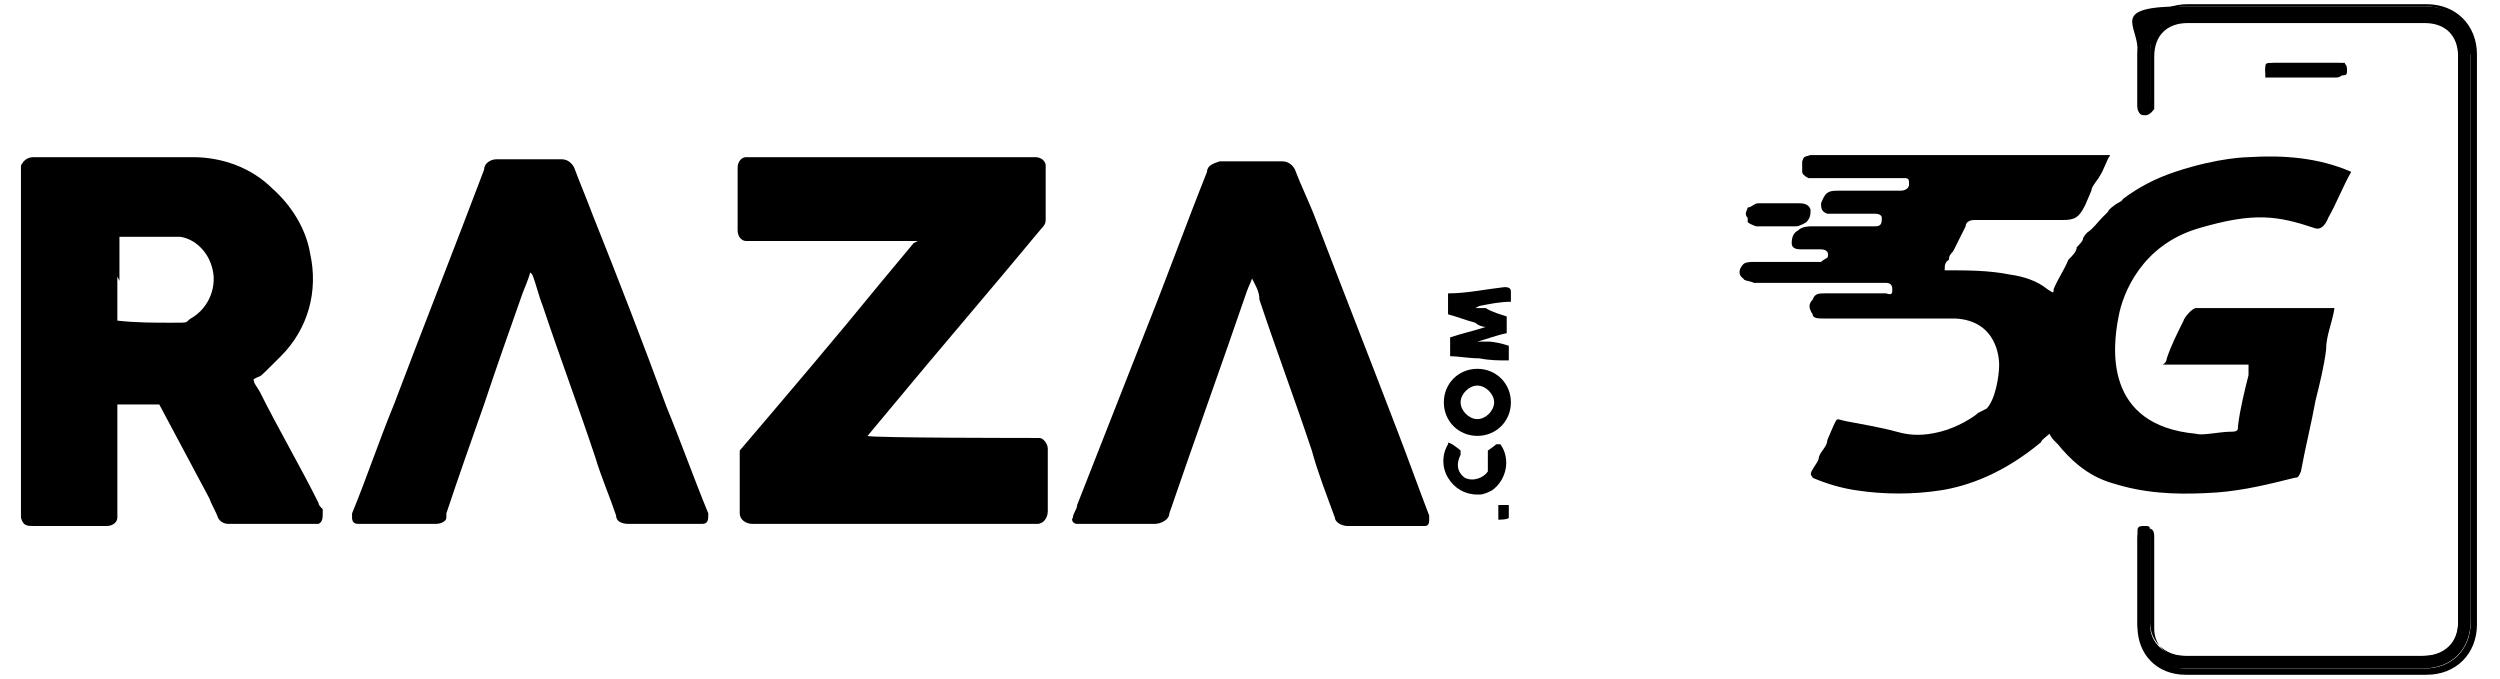
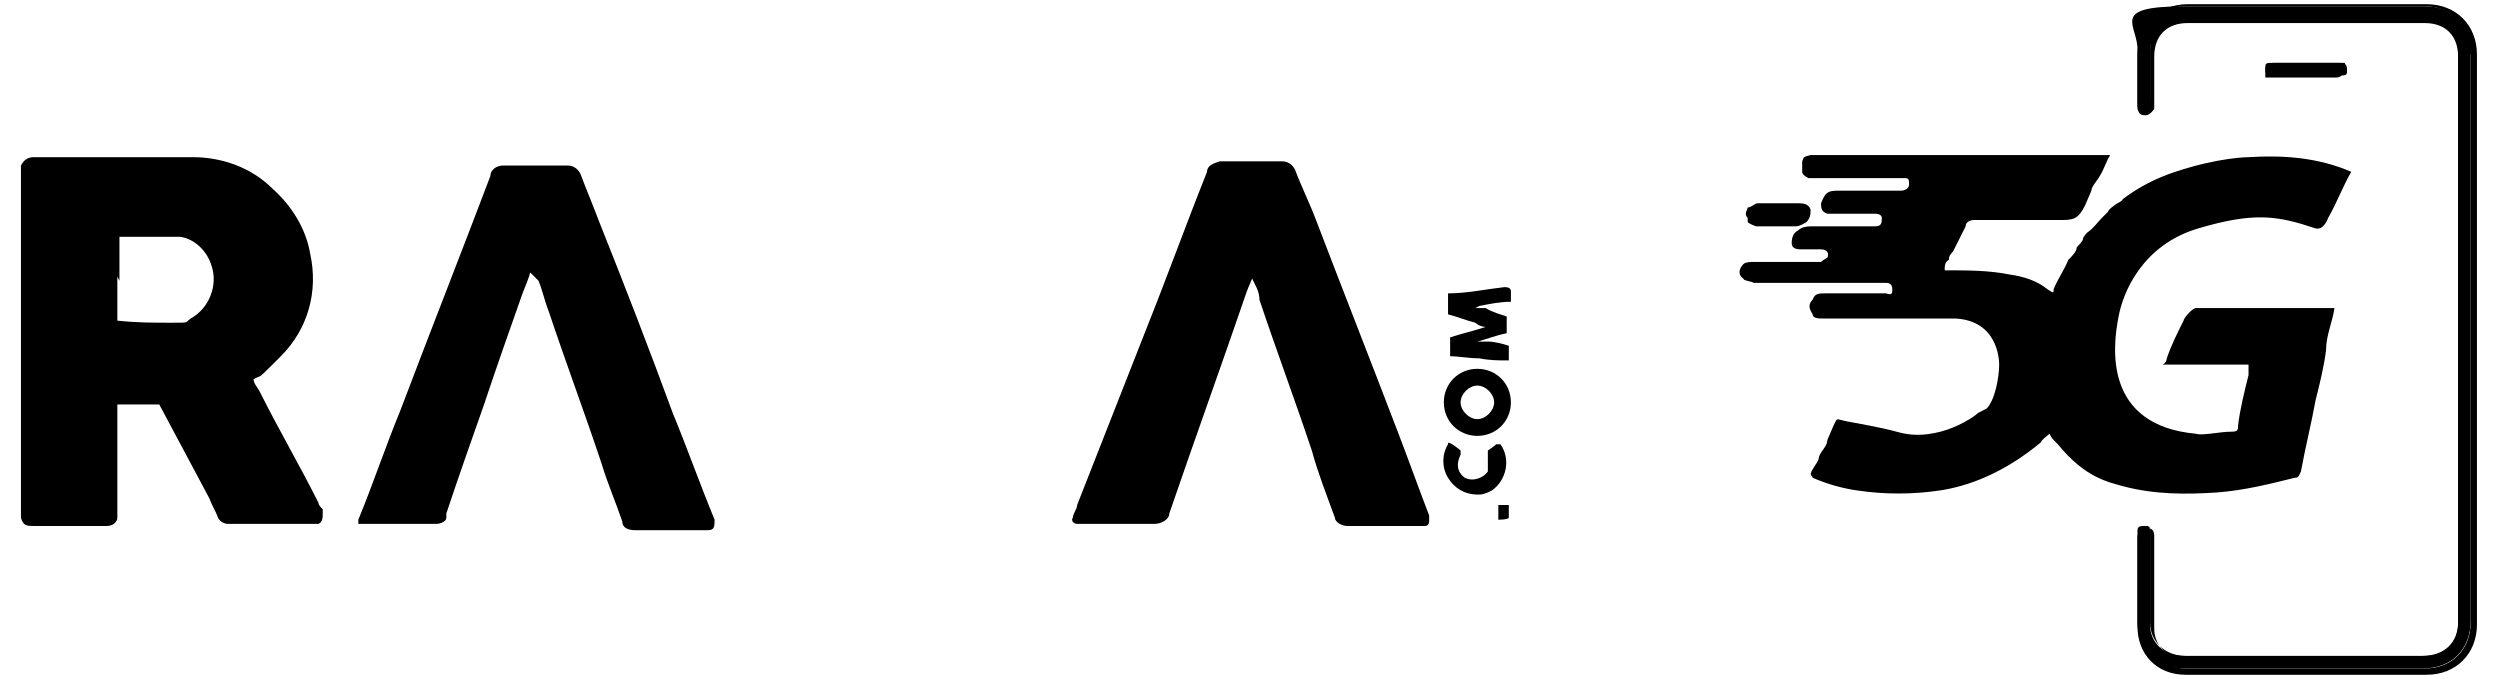
<svg xmlns="http://www.w3.org/2000/svg" id="Layer_1" data-name="Layer 1" version="1.1" viewBox="0 0 119.3 32.4">
  <defs>
    <style>
      .cls-1 {
        fill: #000;
        stroke-width: 0px;
      }
    </style>
  </defs>
  <g id="Group_16066" data-name="Group 16066">
    <g id="Group_16065" data-name="Group 16065">
      <path id="Path_58465" data-name="Path 58465" class="cls-1" d="M1,7.9q.2-.4.6-.4h7.6c1.4,0,2.8.5,3.8,1.5.9.8,1.6,1.9,1.8,3.1.4,1.8-.1,3.6-1.4,4.9s-.8.8-1.3,1.1h0c0,.2.2.4.3.6.9,1.8,1.9,3.5,2.8,5.3,0,.1.1.2.2.3v.2c0,.2,0,.4-.2.5h-4.3c-.2,0-.4-.1-.5-.3-.1-.3-.3-.6-.4-.9-.8-1.5-1.6-3-2.4-4.5h-2v5.4c0,.2-.2.4-.5.4H1.6c-.3,0-.5,0-.6-.4,0,0,0-16.8,0-16.8ZM5.6,13.2v2.1h0c.9.1,1.7.1,2.6.1s.6,0,.9-.2c.9-.5,1.3-1.6,1-2.5-.2-.7-.8-1.3-1.5-1.4h-2.9s0,0,0,.1v2" />
-       <path id="Path_58466" data-name="Path 58466" class="cls-1" d="M43.8,11.5h-8.2c-.2,0-.4-.2-.4-.5v-3c0-.3.2-.5.4-.5h13.8c.3,0,.5.2.5.4h0v2.5c0,.2,0,.3-.2.5-2.4,2.9-4.9,5.8-7.3,8.7l-1,1.2h0c0,.1,8,.1,8,.1h.2c.2,0,.4.3.4.5v3c0,.3-.2.6-.5.6h-13.6c-.3,0-.6-.2-.6-.5h0v-2.6c0-.1,0-.3,0-.4,2.3-2.7,4.6-5.4,6.8-8.1.5-.6,1-1.2,1.5-1.8h0" />
      <path id="Path_58467" data-name="Path 58467" class="cls-1" d="M59.8,13c0,.3-.2.6-.3.9-1.2,3.5-2.5,7.1-3.7,10.6,0,.3-.4.5-.7.5h-3.7c-.2,0-.3-.2-.2-.3h0c0-.2.2-.4.2-.6l3.3-8.4c1-2.5,1.9-5,2.9-7.5,0-.3.3-.4.6-.5h3c.3,0,.5.2.6.4.3.8.7,1.6,1,2.4,1.3,3.4,2.6,6.7,3.9,10.1.5,1.3,1,2.7,1.5,4v.2c0,.1,0,.3-.2.3h-3.7c-.3,0-.6-.2-.6-.4-.4-1.1-.8-2.1-1.1-3.2-.8-2.4-1.7-4.8-2.5-7.2,0-.4-.2-.7-.4-1.1h0" />
-       <path id="Path_58468" data-name="Path 58468" class="cls-1" d="M25.3,13c-.1.4-.3.8-.4,1.1-.6,1.7-1.2,3.4-1.8,5.2-.6,1.7-1.2,3.4-1.8,5.2v.2c0,.2-.3.3-.5.3h-3.7c-.2,0-.3-.1-.3-.3v-.2c.7-1.7,1.3-3.5,2-5.2,1.4-3.7,2.9-7.5,4.3-11.2,0-.3.3-.5.6-.5h3.1c.3,0,.5.2.6.4.3.8.6,1.5.9,2.3,1.2,3,2.4,6.1,3.5,9.1.7,1.7,1.3,3.4,2,5.1,0,.3,0,.5-.3.5h-3.5c-.3,0-.6-.1-.6-.4-.3-.9-.7-1.8-1-2.8-.8-2.4-1.7-4.8-2.5-7.2-.2-.5-.3-1-.5-1.5h0" />
+       <path id="Path_58468" data-name="Path 58468" class="cls-1" d="M25.3,13c-.1.4-.3.8-.4,1.1-.6,1.7-1.2,3.4-1.8,5.2-.6,1.7-1.2,3.4-1.8,5.2v.2c0,.2-.3.3-.5.3h-3.7v-.2c.7-1.7,1.3-3.5,2-5.2,1.4-3.7,2.9-7.5,4.3-11.2,0-.3.3-.5.6-.5h3.1c.3,0,.5.2.6.4.3.8.6,1.5.9,2.3,1.2,3,2.4,6.1,3.5,9.1.7,1.7,1.3,3.4,2,5.1,0,.3,0,.5-.3.5h-3.5c-.3,0-.6-.1-.6-.4-.3-.9-.7-1.8-1-2.8-.8-2.4-1.7-4.8-2.5-7.2-.2-.5-.3-1-.5-1.5h0" />
      <path id="Path_58471" data-name="Path 58471" class="cls-1" d="M70.4,14.7h.5c.3.2.7.3,1,.4,0,0,0,0,0,.2h0v.4s0,.2,0,.2h0c-.5.1-1,.3-1.4.4h.5c.3,0,.7.1,1,.2,0,0,0,0,0,.1v.5q0,.1,0,.1c-.5,0-.9,0-1.4-.1-.5,0-1-.1-1.4-.1,0,0,0,0,0-.1v-.6s0-.2,0-.2h0c.6-.2,1.1-.3,1.7-.5h0c-.2,0-.4-.1-.5-.2-.4-.1-.9-.3-1.3-.4,0,0,0,0,0-.2v-.6c0-.2,0-.1,0-.2.9,0,1.8-.2,2.7-.3q.3,0,.3.2v.4s0,.1,0,.1c-.5,0-1,.1-1.5.2h0" />
      <path id="Path_58472" data-name="Path 58472" class="cls-1" d="M70.5,20.8c-.9,0-1.6-.7-1.6-1.6s.7-1.6,1.6-1.6,1.6.7,1.6,1.6h0c0,.9-.7,1.6-1.6,1.6M70.5,18.4c-.4,0-.8.4-.8.8s.4.8.8.8.8-.4.8-.8-.4-.8-.8-.8h0" />
      <path id="Path_58473" data-name="Path 58473" class="cls-1" d="M70.5,23.6c-.6,0-1.1-.3-1.4-.8s-.3-1.1,0-1.6c0-.1,0-.1.2,0,0,0,.3.2.4.3v.2c-.2.4-.2.8.2,1.1h0c.4.2.9,0,1.1-.3h0c0-.2,0-.5,0-.8v-.2c0,0,.3-.2.4-.3h.2c.5.7.3,1.7-.4,2.2-.2.1-.4.2-.6.2h-.3" />
      <path id="Path_58474" data-name="Path 58474" class="cls-1" d="M72,24.4v.3h0c0,.1-.5.1-.5.1,0,0,0,0,0-.1v-.5s0-.1,0-.1h.5s0,0,0,.1v.2" />
    </g>
  </g>
  <g>
    <g>
      <path class="cls-1" d="M110,3.6h-1.5c-.3,0-.4,0-.4-.3s0-.3.4-.3h3.1c.2,0,.4,0,.4.3s0,.3-.4.3h-1.6Z" />
      <path class="cls-1" d="M109.1,3.7h-.6c-.2,0-.3,0-.4,0v-.3c0-.2,0-.4.4-.4h3.1c0,0,.3,0,.3,0v.3c0,.2-.2.4-.4.4h-2.5,0ZM110,3.1h-1.5c-.3,0-.3,0-.3.2v.2h3.3c.2,0,.3,0,.3-.2v-.2h-1.9,0Z" />
    </g>
    <path class="cls-1" d="M94.4,19.7c-.2.2-1,.7-1.8.9s-1.4.2-2.1,0-1.9-.4-2.4-.5-.4-.2-.6.2l-.3.7c0,.3-.3.5-.4.8,0,.2-.2.4-.3.6-.2.3,0,.3,0,.4.7.3,1.4.5,2.1.6,1.3.2,2.7.2,4,0s3-.8,4.8-2.3,0,0,0,0c0-.1.3-.3.4-.4,0,0,.1.2.2.3,0,0,.1.1.2.2,1.3,1.6,2.4,1.8,3.1,2,1.5.4,3,.4,4.5.3,1.3-.1,2.5-.4,3.7-.7.2,0,.2-.1.3-.3.2-1.1.5-2.3.7-3.4.2-.8.4-1.6.5-2.4,0-.7.3-1.3.4-2h-6.6c-.2,0-.6.5-.6.6-.3.6-.6,1.2-.8,1.8,0,0,0,.2-.2.3h4.1v.5c-.2.8-.4,1.6-.5,2.4,0,.2,0,.3-.3.3-.6,0-1.4.2-1.7.1-4.4-.4-4-4.1-3.7-5.6.2-1.1,1.1-3.4,3.8-4.2s3.8-.6,5.6,0c.4.1.6-.5.6-.5.4-.7.7-1.5,1.1-2.2-1.6-.7-3.3-.8-4.9-.7,0,0-1.4,0-3.5.7-.9.3-1.7.7-2.5,1.3h0c0,.1-.3.2-.4.3h0s-.3.2-.3.3c0,0-.2.2-.3.3-.2.2-.4.5-.7.7h0s-.2.2-.2.3h0c0,.1-.2.3-.3.4h0c0,.2-.2.4-.4.6h0c-.2.5-.5.9-.7,1.4,0,.2,0,.2-.3,0-.5-.4-1.1-.6-1.8-.7-1-.2-2-.2-3.1-.2h0c0-.2,0-.4.2-.5h0c0-.1,0-.2.2-.4.2-.4.4-.8.6-1.2,0-.2.2-.3.4-.3h4.2c.6,0,.8-.1,1.1-.7l.3-.7c0-.2.3-.5.4-.7h0c.2-.3.3-.7.5-1h-14.3c-.4.1-.3.1-.4.3,0,0,0,.4,0,.5,0,.1.1.2.3.3h4.6c.2,0,.2.1.2.3s-.2.3-.4.3h-3c-.5,0-.6.1-.8.6,0,.2,0,.4.3.5h2.3c0,0,.3,0,.3.2s0,.4-.3.4h-2.9c-.3,0-.6,0-.8.2-.2.1-.3.3-.3.6s.3.3.5.3h.9c.3,0,.4.2.3.4,0,0-.2.1-.3.2h-3.3c0,0-.3,0-.4.1h0c-.2.2-.3.5,0,.7,0,.1.3.1.5.2h6.3q.3,0,.3.3c0,.2,0,.3-.3.2h-2.9c-.3,0-.5,0-.6.3-.2.2-.2.4,0,.7,0,.2.3.2.5.2h6.3c2,.1,2.1,1.9,2.1,2.2,0,.6-.2,1.7-.6,2.1M87.5,20.4h0ZM83.4,10.4c-.2-.2,0-.4,0-.5h0c.2,0,.3-.2.5-.2h1.9c.2,0,.5,0,.6.3,0,.2,0,.4-.2.6,0,0-.3.2-.5.2h-1.9c0,0-.3-.1-.4-.2h0v-.2Z" />
    <g>
      <path class="cls-1" d="M118,2.6c0-1.4-.9-2.3-2.3-2.3h-11.4c-3.8,0-2.2.9-2.3,2.2v2.6s.2.2.3.2c0,0,.2,0,.3-.2v-2.6c0-1,.7-1.7,1.7-1.7h11.3c1.1,0,1.7.6,1.7,1.7v23.9h0v2.4h0v.9c0,1-.7,1.6-1.7,1.6h-11.4c-.9,0-1.6-.6-1.6-1.5v-2.3h0v-2.1c0-.2,0-.3-.3-.3s-.3.1-.3.3h0v4.3c0,1.3.9,2.2,2.2,2.2h11.4c1.4,0,2.3-.9,2.3-2.3V2.4v.2Z" />
      <path class="cls-1" d="M115.7,32.2h-11.4c-1.4,0-2.3-1-2.3-2.3v-4.2h0c0-.4.2-.5.4-.5.3,0,.4.1.4.4v4.4c0,.8.6,1.4,1.5,1.4h11.4c.9,0,1.5-.6,1.6-1.5v-1h0V2.7c0-1-.6-1.6-1.6-1.6h-11.3c-1,0-1.6.6-1.6,1.6v2.2h0v.3c0,0-.2.3-.4.3s-.3,0-.4-.3v-.2h0v-2.4c0-1.4,1-2.4,2.4-2.4h11.4c1.4,0,2.4,1,2.4,2.4h0v27.2c0,1.4-1,2.4-2.4,2.4h0ZM102.4,25.3h0s-.2,0-.2.2h0v4.3c0,1.2.9,2.1,2.1,2.1h11.4c1.3,0,2.2-.9,2.2-2.2V2.5h0c0-1.3-.9-2.2-2.2-2.2h-11.4c-1.3,0-2.1.9-2.1,2.1v2.4h0l.2.2s0,0,.2-.2v-.2h0v-2.2c0-1.1.7-1.8,1.8-1.8h11.3c1.1,0,1.8.7,1.8,1.8v23.8h0v3.3c0,1-.7,1.8-1.8,1.8h-11.4c-1,0-1.7-.7-1.7-1.6v-4.4c0-.1,0-.2-.2-.2v.2Z" />
    </g>
    <path class="cls-1" d="M112.5,8.2" />
  </g>
</svg>